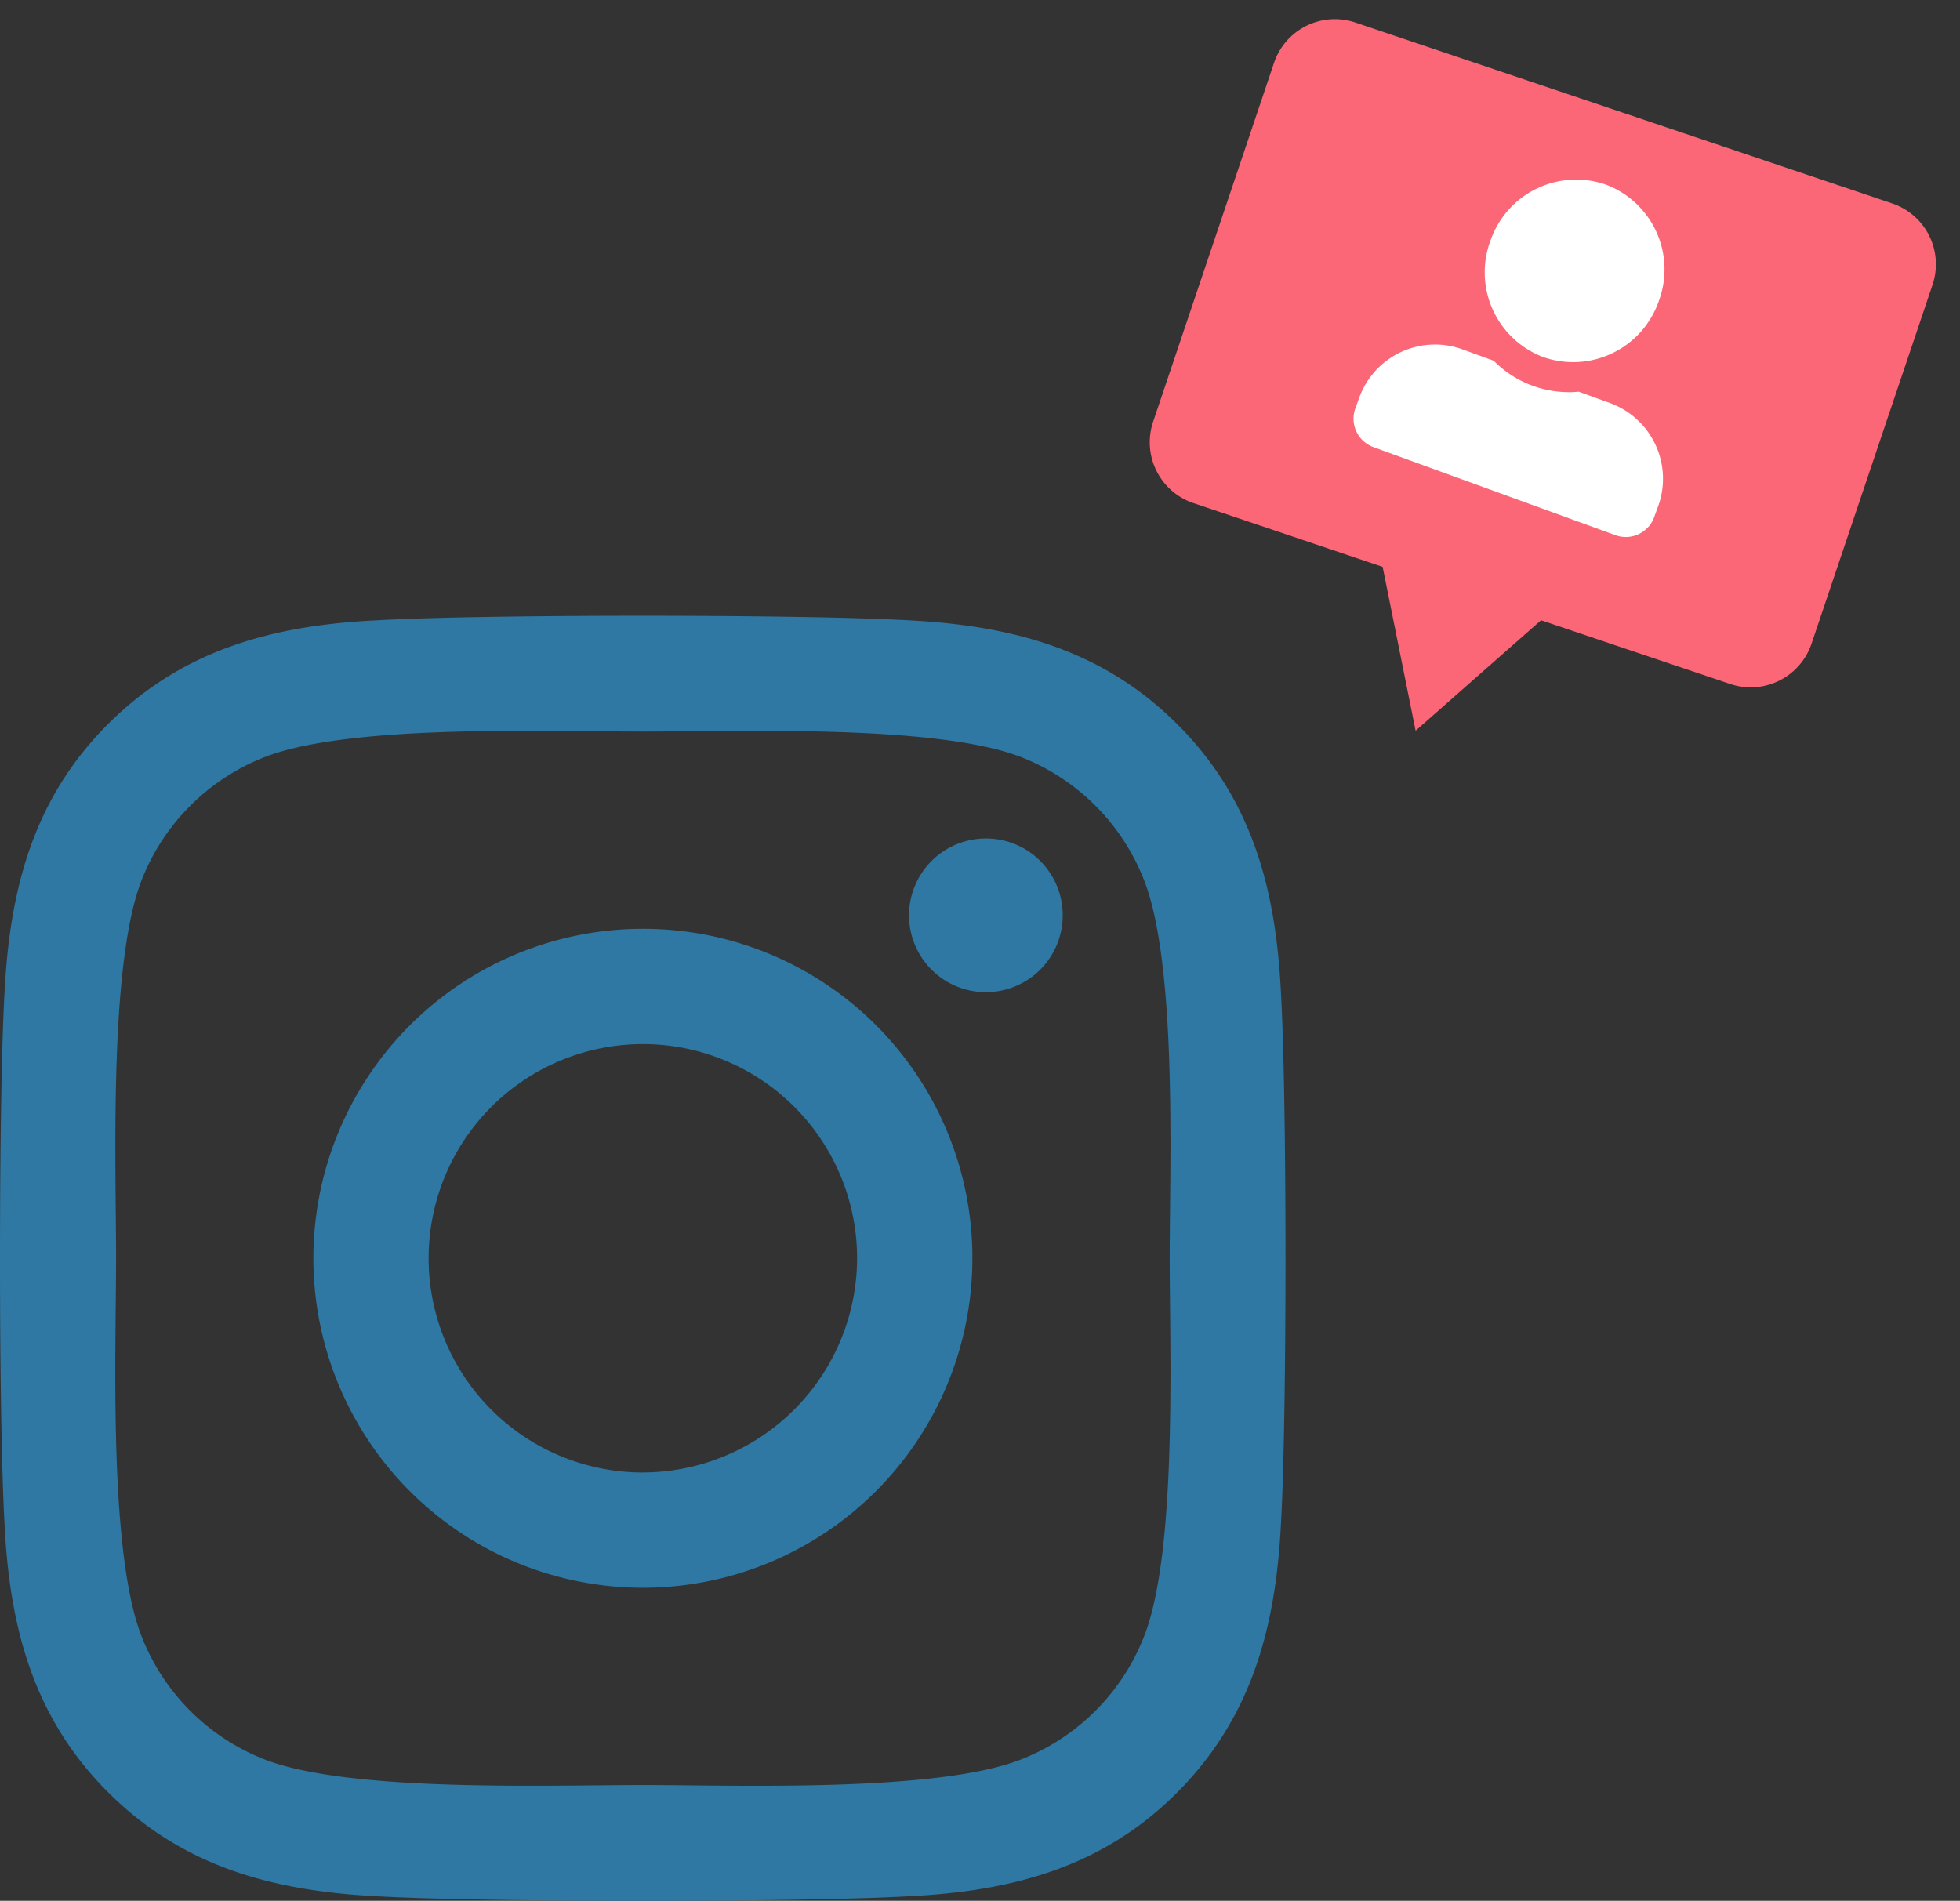
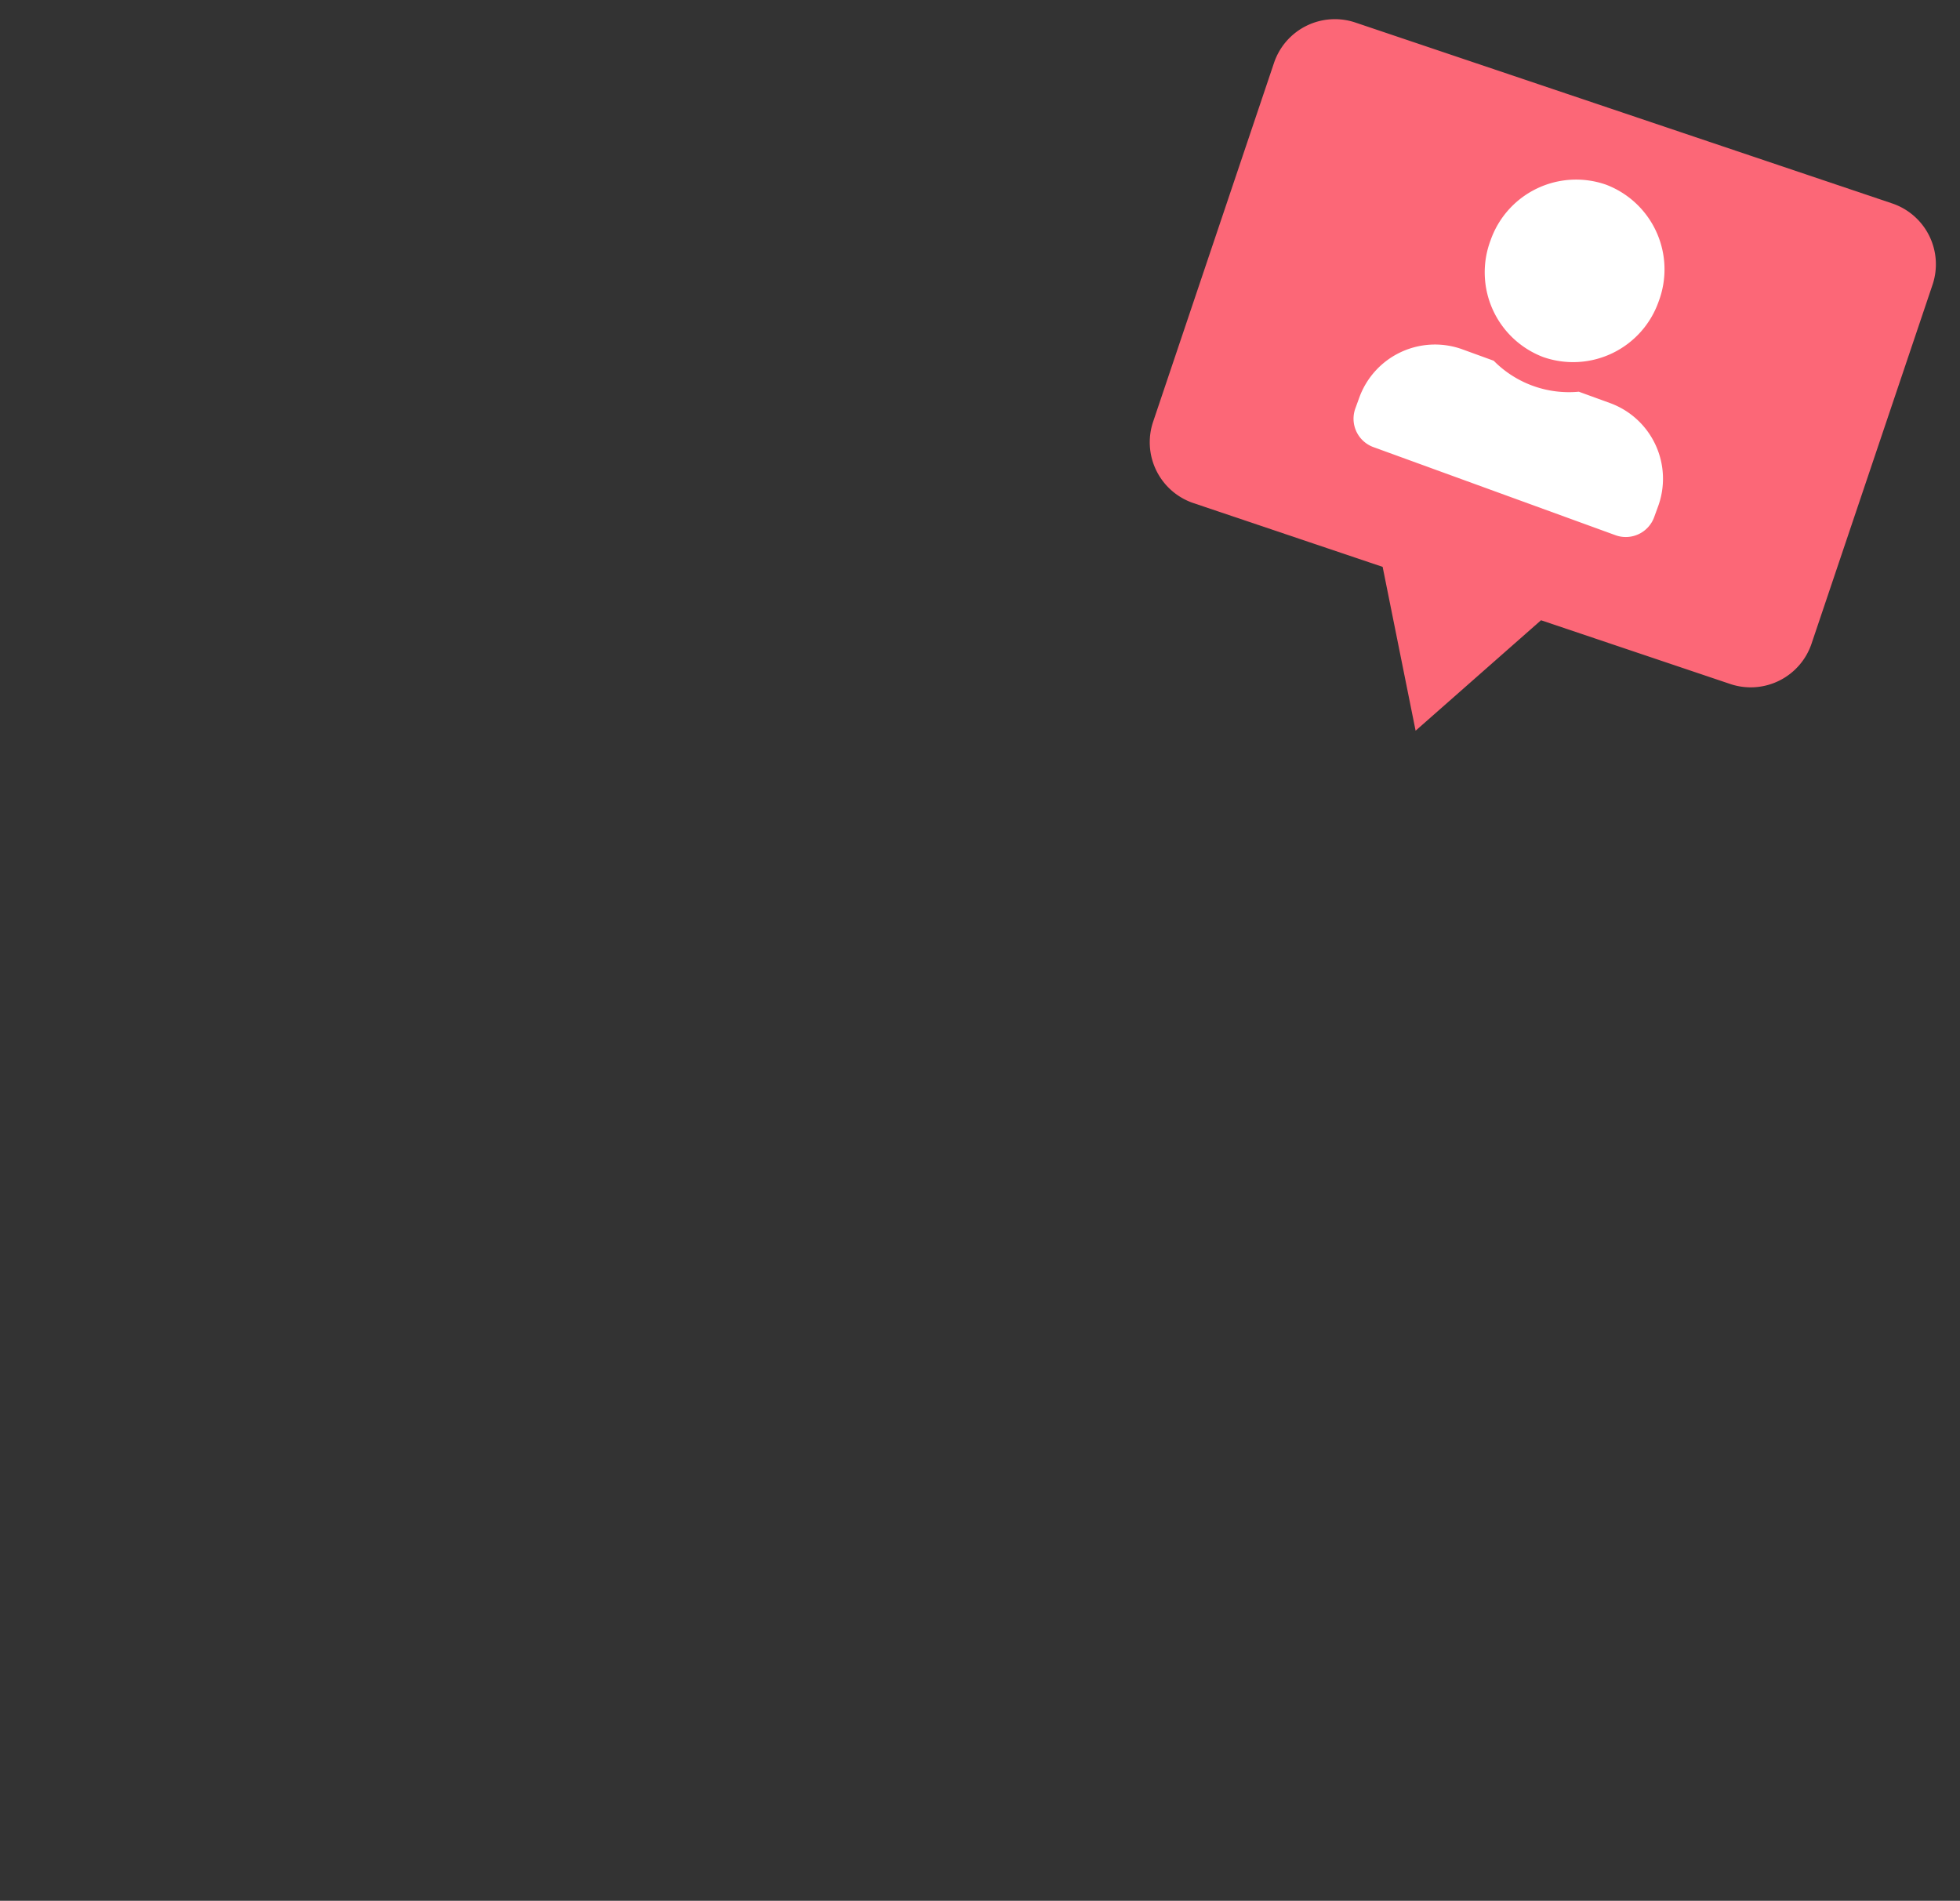
<svg xmlns="http://www.w3.org/2000/svg" width="97.683" height="94.742" viewBox="0 0 97.683 94.742">
  <rect x="0" y="0" width="97.683" height="94.742" fill="#333333" stroke="none" />
  <g transform="translate(-131.459 -1339.361)">
    <g transform="translate(131.459 1370.052)">
-       <path d="M32.035,17.842A16.422,16.422,0,1,0,48.457,34.264,16.4,16.4,0,0,0,32.035,17.842Zm0,27.1A10.677,10.677,0,1,1,42.711,34.264,10.7,10.7,0,0,1,32.035,44.94ZM52.959,17.17a3.83,3.83,0,1,1-3.83-3.83A3.822,3.822,0,0,1,52.959,17.17Zm10.877,3.888c-.243-5.131-1.415-9.676-5.174-13.421S50.372,2.72,45.241,2.463c-5.288-.3-21.139-.3-26.427,0C13.7,2.706,9.153,3.878,5.394,7.622S.477,15.912.22,21.043c-.3,5.288-.3,21.139,0,26.427C.463,52.6,1.635,57.146,5.394,60.891s8.29,4.917,13.421,5.174c5.288.3,21.139.3,26.427,0,5.131-.243,9.676-1.415,13.421-5.174s4.917-8.29,5.174-13.421c.3-5.288.3-21.124,0-26.413ZM57,53.144a10.809,10.809,0,0,1-6.089,6.089C46.7,60.9,36.694,60.519,32.035,60.519s-14.678.372-18.88-1.286a10.809,10.809,0,0,1-6.089-6.089C5.394,48.928,5.78,38.923,5.78,34.264s-.372-14.678,1.286-18.88a10.809,10.809,0,0,1,6.089-6.089c4.216-1.672,14.221-1.286,18.88-1.286s14.678-.372,18.88,1.286A10.809,10.809,0,0,1,57,15.383C58.676,19.6,58.29,29.6,58.29,34.264S58.676,48.942,57,53.144Z" transform="translate(0.005 -2.238)" fill="#2e78a3" />
-     </g>
+       </g>
    <path d="M34.729,4.767,6.889.046A3.2,3.2,0,0,0,3.2,2.662L.046,21.28a3.2,3.2,0,0,0,2.617,3.686l5.993,1.017,3.82.648,2.9,7.808,5.312-6.415L30.5,29.687a3.2,3.2,0,0,0,3.687-2.617L37.345,8.453a3.2,3.2,0,0,0-2.617-3.686" transform="translate(192.211 1339.361) rotate(9)" fill="#fc6777" />
    <path d="M7.924,9.145a4.517,4.517,0,0,0,4.457-4.572A4.517,4.517,0,0,0,7.924,0,4.517,4.517,0,0,0,3.467,4.572,4.517,4.517,0,0,0,7.924,9.145Zm3.962,1.016H10.18a5.265,5.265,0,0,1-4.513,0H3.962A4.014,4.014,0,0,0,0,14.225v.508a1.506,1.506,0,0,0,1.486,1.524H14.362a1.506,1.506,0,0,0,1.486-1.524v-.508A4.014,4.014,0,0,0,11.885,10.161Z" transform="translate(204.053 1345.855) rotate(20)" fill="#fff" />
  </g>
</svg>